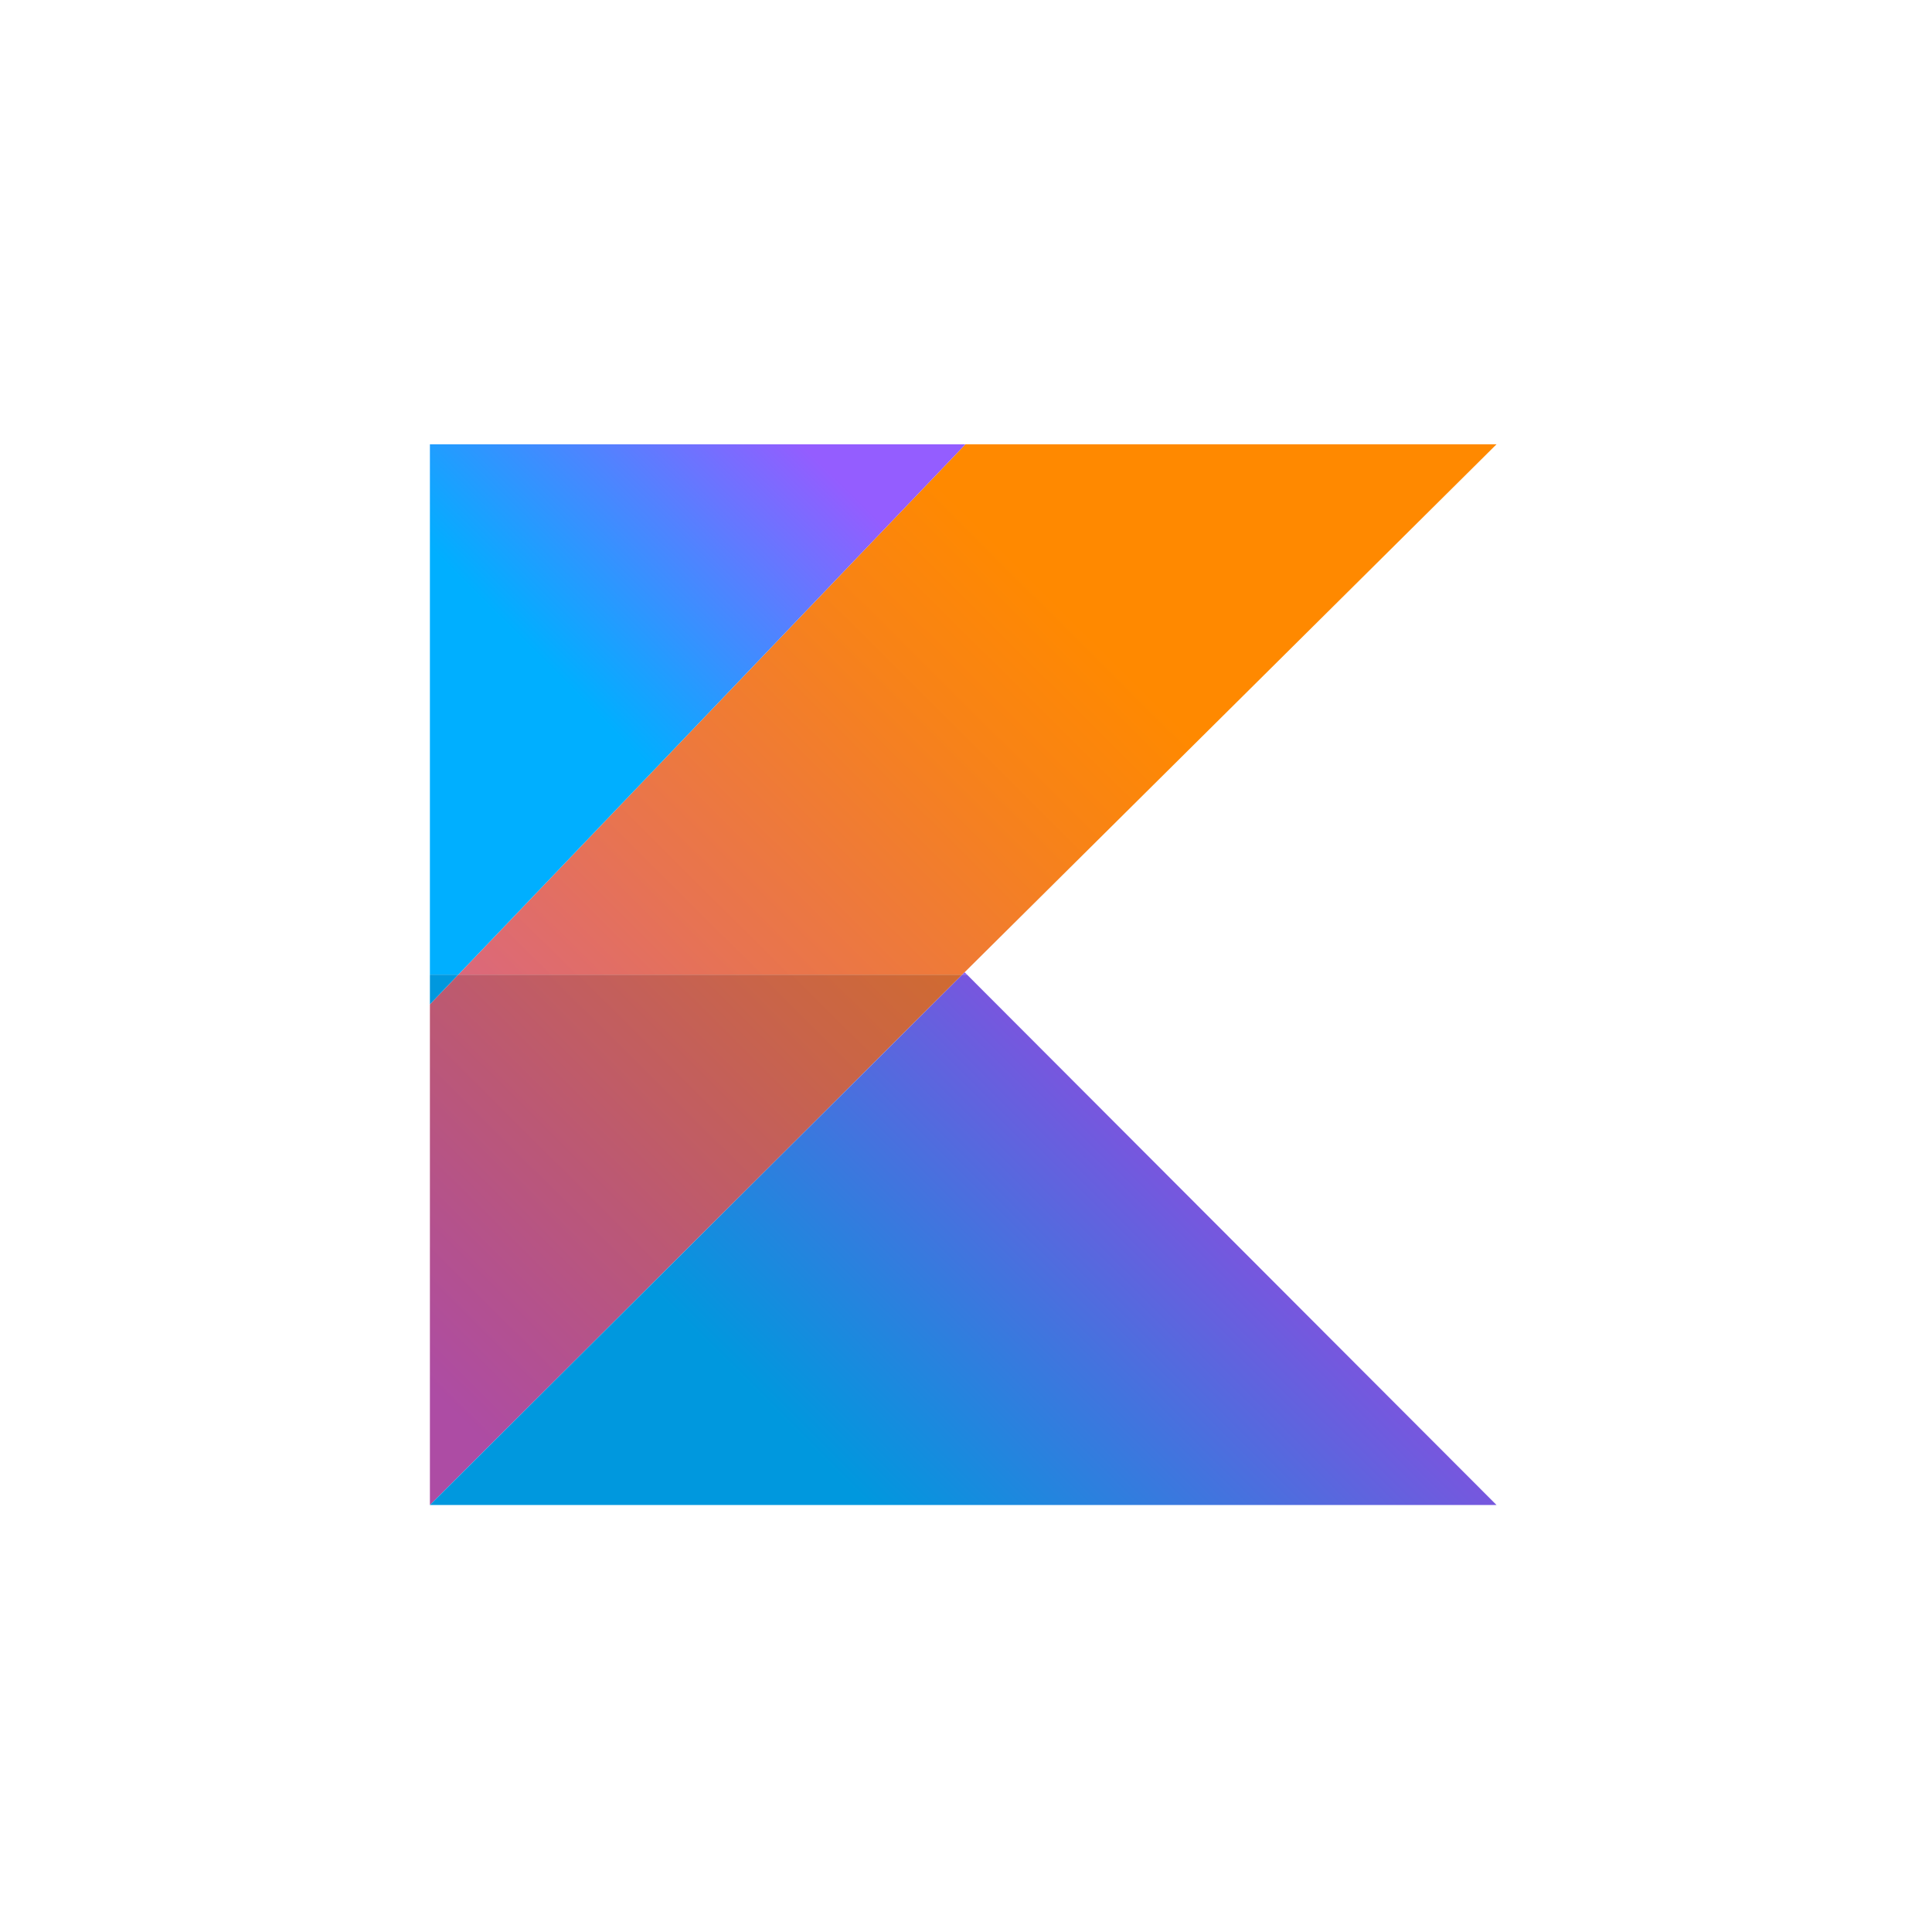
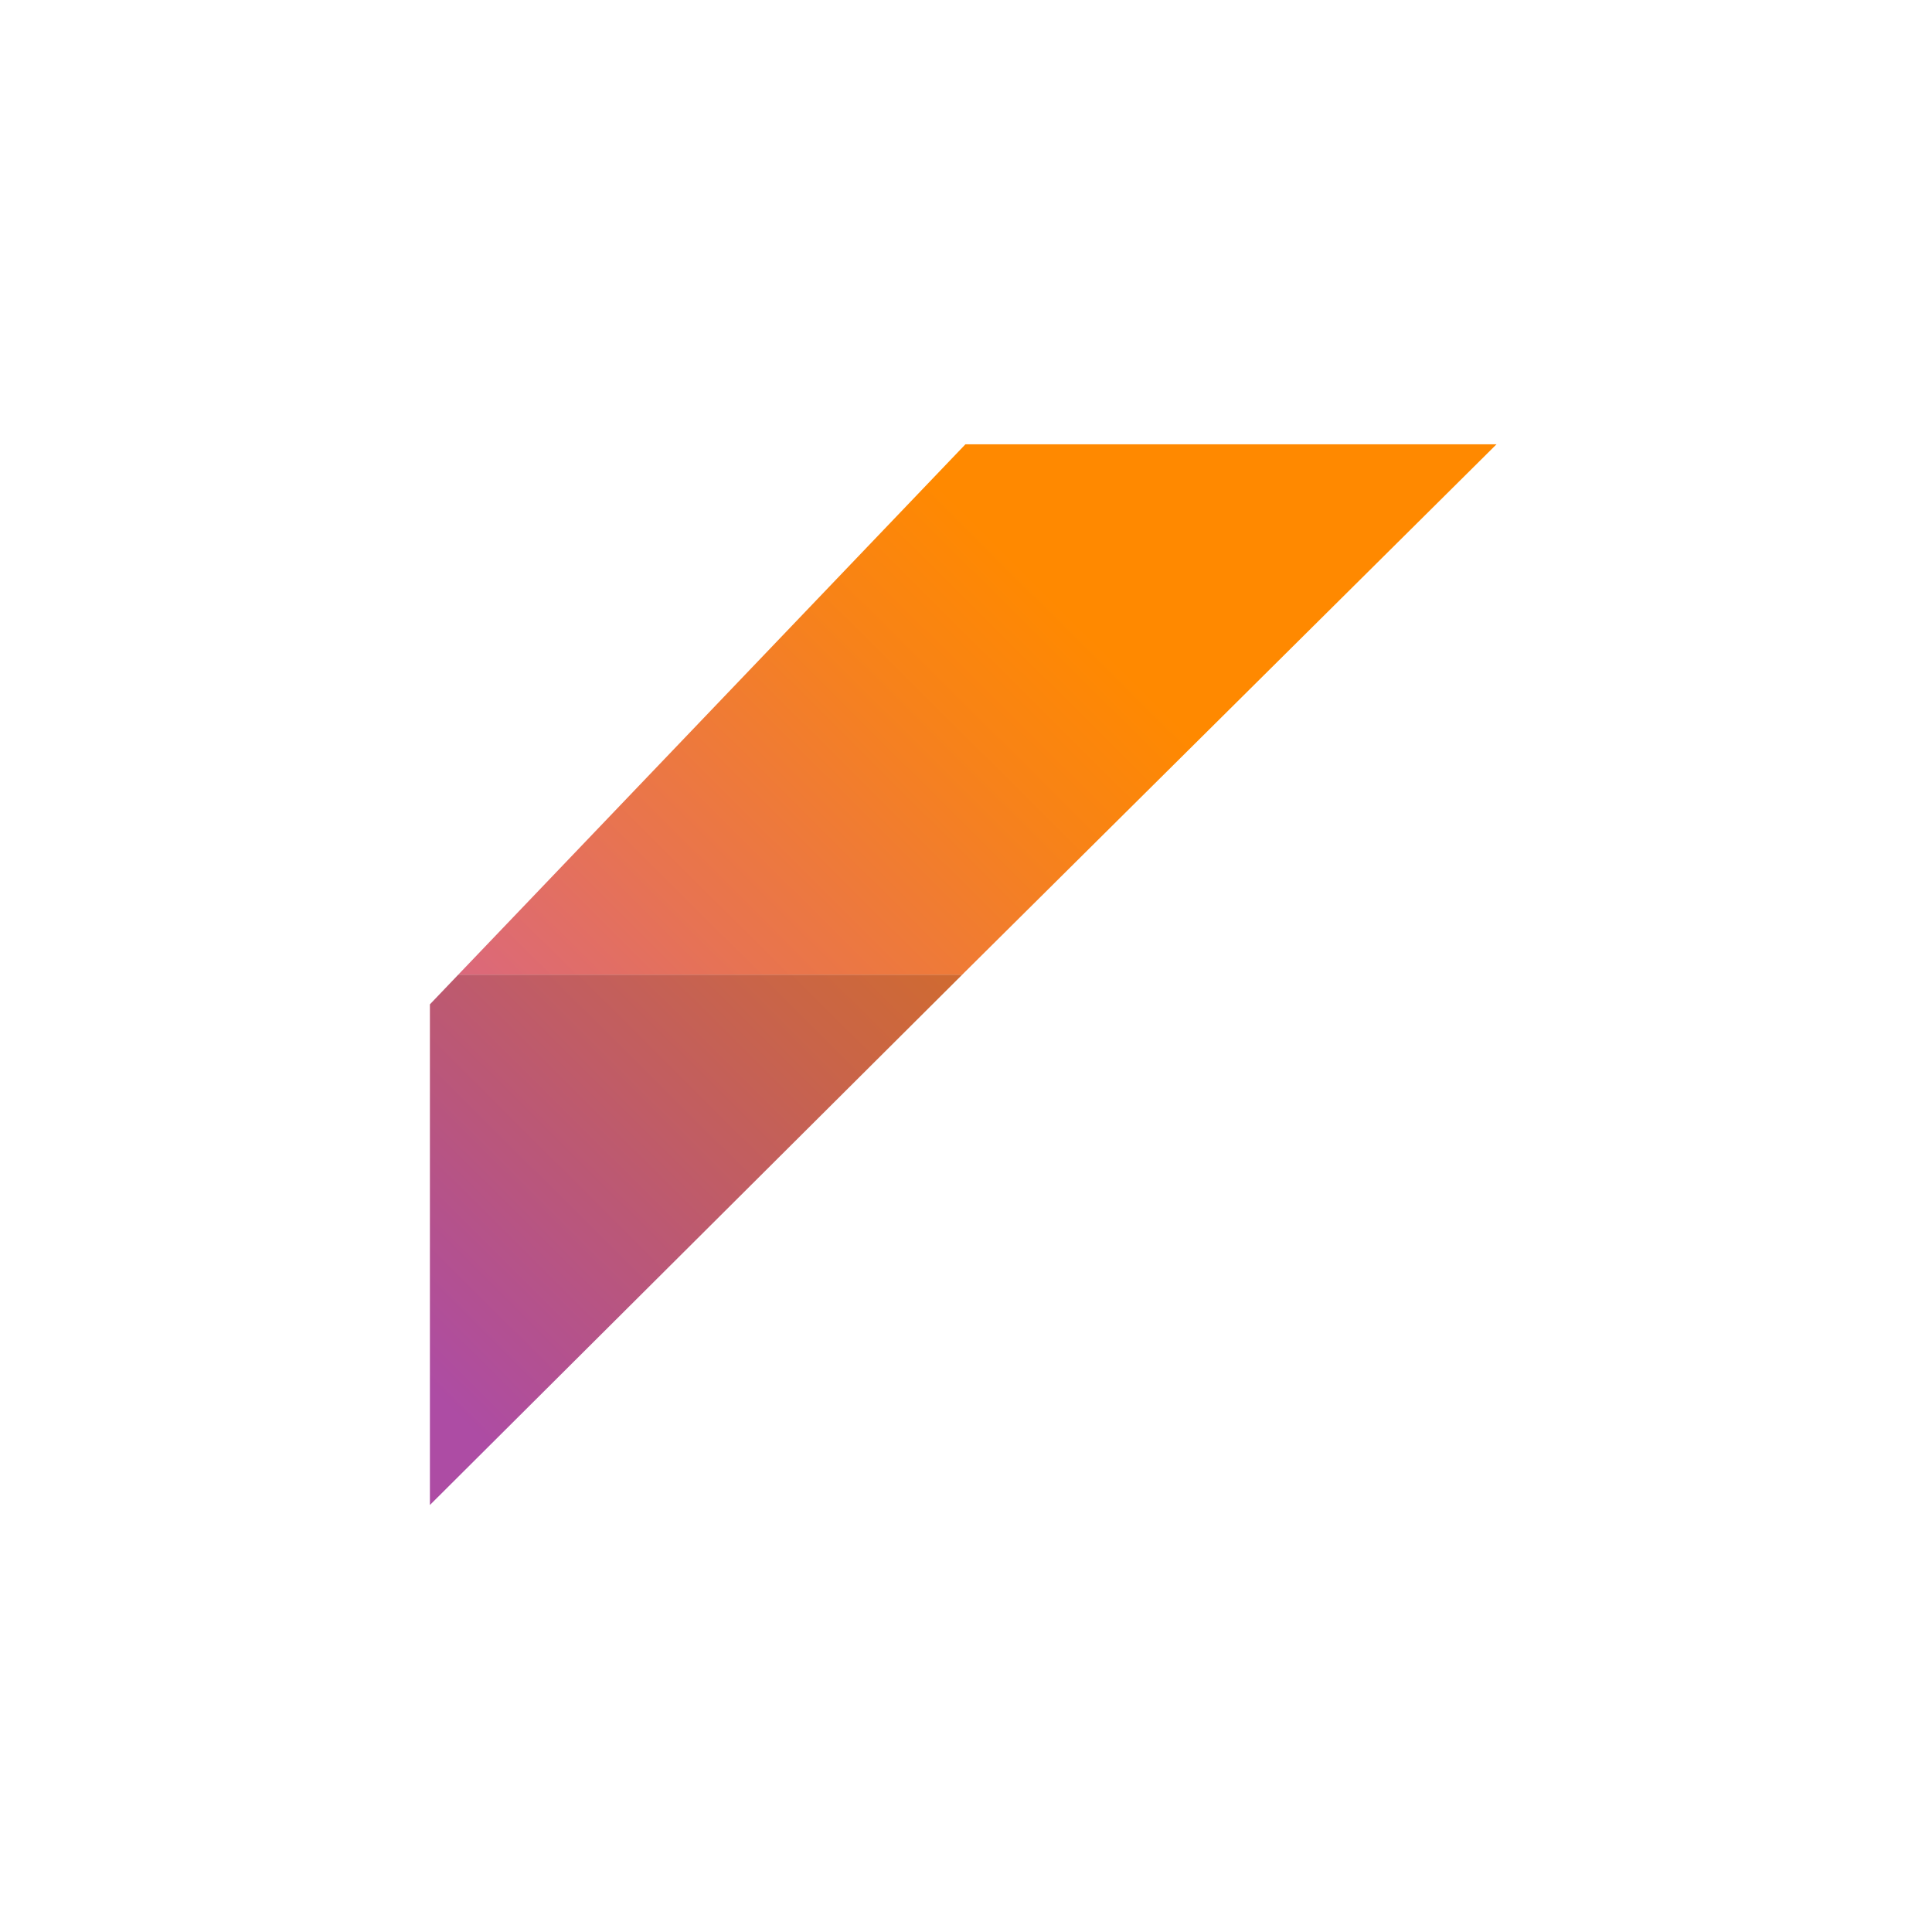
<svg xmlns="http://www.w3.org/2000/svg" width="85" height="85" viewBox="0 0 85 85" fill="none">
  <path d="M65.841 19.547H42.475L20.163 42.88H42.336L42.44 42.775L65.841 19.547Z" fill="url(#paint0_linear_104_192)" />
-   <path d="M65.841 66.214H18.914H65.841ZM42.44 42.775L42.336 42.88H42.545L42.44 42.775Z" fill="url(#paint1_linear_104_192)" />
-   <path d="M42.475 19.547H18.914V44.187V42.88H20.163L42.475 19.547Z" fill="url(#paint2_linear_104_192)" />
  <path d="M42.336 42.88H20.163L18.914 44.187V66.214L42.336 42.88Z" fill="url(#paint3_linear_104_192)" />
-   <path d="M42.545 42.88H42.336L18.914 66.214H65.841L42.545 42.88Z" fill="url(#paint4_linear_104_192)" />
-   <path d="M20.163 42.88H18.914V44.187L20.163 42.88Z" fill="url(#paint5_linear_104_192)" />
  <defs>
    <linearGradient id="paint0_linear_104_192" x1="10.538" y1="62.194" x2="53.963" y2="18.526" gradientUnits="userSpaceOnUse">
      <stop stop-color="#C757BC" />
      <stop offset="0.108" stop-color="#C757BC" />
      <stop offset="0.173" stop-color="#CD5CA9" />
      <stop offset="0.492" stop-color="#E8744F" />
      <stop offset="0.716" stop-color="#F88316" />
      <stop offset="0.823" stop-color="#FF8900" />
      <stop offset="1" stop-color="#FF8900" />
    </linearGradient>
    <linearGradient id="paint1_linear_104_192" x1="34.073" y1="74.62" x2="55.239" y2="53.335" gradientUnits="userSpaceOnUse">
      <stop stop-color="#00AFFF" />
      <stop offset="0.296" stop-color="#00AFFF" />
      <stop offset="0.694" stop-color="#5282FF" />
      <stop offset="1" stop-color="#945DFF" />
    </linearGradient>
    <linearGradient id="paint2_linear_104_192" x1="18.419" y1="32.444" x2="33.267" y2="17.512" gradientUnits="userSpaceOnUse">
      <stop stop-color="#00AFFF" />
      <stop offset="0.296" stop-color="#00AFFF" />
      <stop offset="0.694" stop-color="#5282FF" />
      <stop offset="1" stop-color="#945DFF" />
    </linearGradient>
    <linearGradient id="paint3_linear_104_192" x1="10.8" y1="62.454" x2="54.225" y2="18.787" gradientUnits="userSpaceOnUse">
      <stop stop-color="#AD4CA4" />
      <stop offset="0.108" stop-color="#AD4CA4" />
      <stop offset="0.173" stop-color="#B25093" />
      <stop offset="0.492" stop-color="#CA6545" />
      <stop offset="0.716" stop-color="#D87213" />
      <stop offset="0.823" stop-color="#DE7700" />
      <stop offset="1" stop-color="#DE7700" />
    </linearGradient>
    <linearGradient id="paint4_linear_104_192" x1="34.073" y1="74.62" x2="55.239" y2="53.335" gradientUnits="userSpaceOnUse">
      <stop stop-color="#0098DE" />
      <stop offset="0.296" stop-color="#0098DE" />
      <stop offset="0.694" stop-color="#4771DE" />
      <stop offset="1" stop-color="#8151DE" />
    </linearGradient>
    <linearGradient id="paint5_linear_104_192" x1="24.287" y1="38.279" x2="39.135" y2="23.348" gradientUnits="userSpaceOnUse">
      <stop stop-color="#0098DE" />
      <stop offset="0.296" stop-color="#0098DE" />
      <stop offset="0.694" stop-color="#4771DE" />
      <stop offset="1" stop-color="#8151DE" />
    </linearGradient>
  </defs>
</svg>